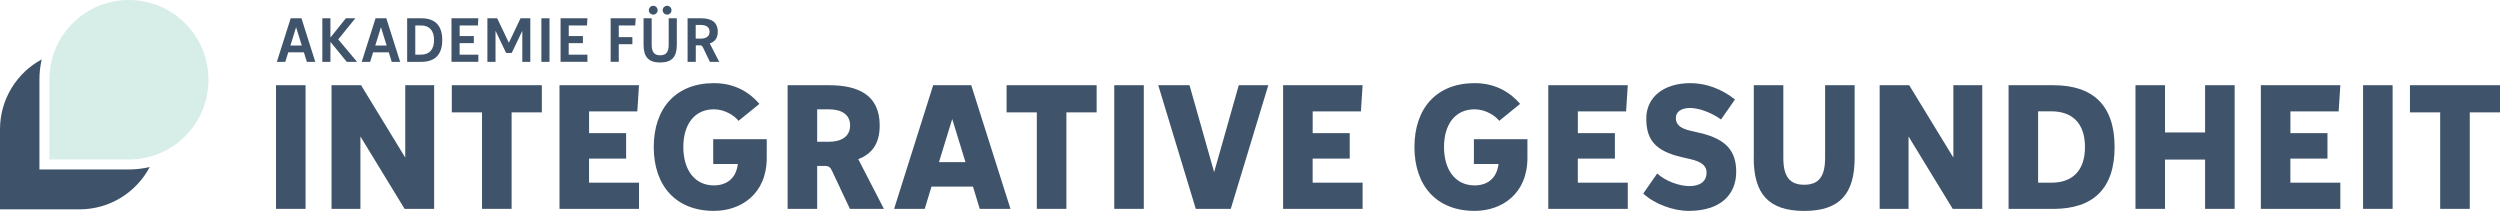
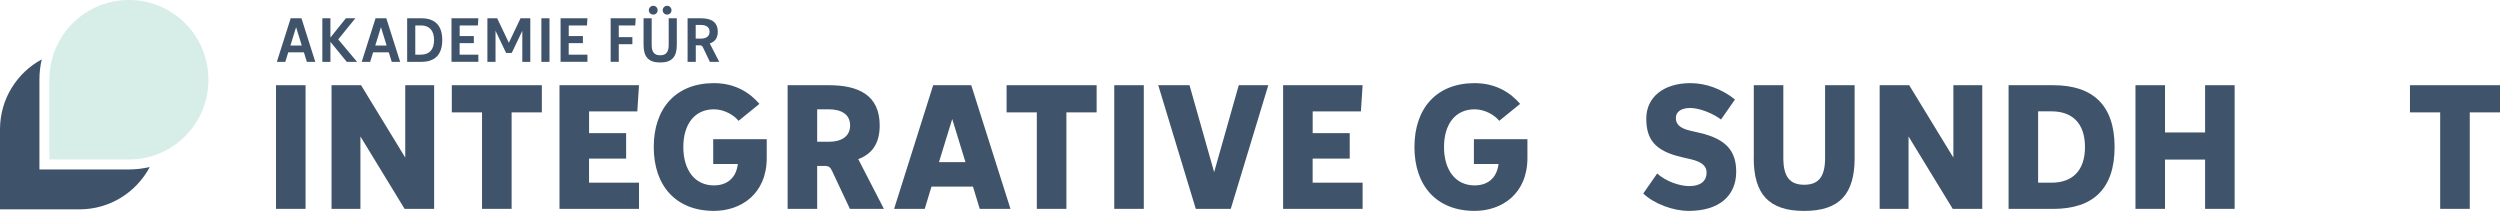
<svg xmlns="http://www.w3.org/2000/svg" id="uuid-ecc3895a-88a0-49ed-a12f-d2e8c836e857" viewBox="0 0 652.5 55.05">
  <defs>
    <style>.uuid-ccf3c982-fb45-4f83-9ab4-24d020d7565c{fill:#d6ede8;}.uuid-4fc95d84-6c29-4f08-b5b3-525352319bdc{fill:#3e5269;}.uuid-02a0ae68-ec86-4e6d-84f7-42e24f138a03{fill:#3f536b;}</style>
  </defs>
  <g id="uuid-5a4f7121-a976-48e8-82a0-5093a54af2f6">
    <g>
      <g>
        <g>
          <path class="uuid-02a0ae68-ec86-4e6d-84f7-42e24f138a03" d="M72.04,54.51V22.24h7.71V54.51h-7.71Z" />
          <path class="uuid-02a0ae68-ec86-4e6d-84f7-42e24f138a03" d="M86.53,54.51V22.24h7.71l11.53,18.89V22.24h7.54V54.51h-7.71l-11.53-18.89v18.89h-7.54Z" />
          <path class="uuid-02a0ae68-ec86-4e6d-84f7-42e24f138a03" d="M125.81,54.51V29.33h-7.89v-7.09h23.5v7.09h-7.89v25.18h-7.71Z" />
          <path class="uuid-02a0ae68-ec86-4e6d-84f7-42e24f138a03" d="M153.74,41.39v6.29h13.04v6.83h-20.75V22.24h20.75l-.44,6.83h-12.59v5.68h9.67v6.65h-9.67Z" />
          <path class="uuid-02a0ae68-ec86-4e6d-84f7-42e24f138a03" d="M170.63,38.37c0-10.15,5.81-16.67,15.7-16.67,5.85,0,9.58,2.75,11.88,5.41l-5.45,4.43c-1.06-1.37-3.59-3.01-6.43-3.01-5.01,0-7.98,3.86-7.98,9.84s2.97,10.02,7.98,10.02c3.15,0,5.76-1.64,6.25-5.59h-6.43v-6.47h13.97v4.88c0,9.4-6.69,13.83-13.79,13.83-9.89,0-15.7-6.52-15.7-16.67Z" />
          <path class="uuid-02a0ae68-ec86-4e6d-84f7-42e24f138a03" d="M205.57,54.51V22.24h10.77c7.54,0,13.26,2.44,13.26,10.51,0,4.92-2.17,7.49-5.59,8.78t.04,.09l6.65,12.9h-8.87l-4.61-9.8c-.49-1.06-.84-1.42-2.08-1.42h-1.86v11.22h-7.71Zm7.71-25.98v8.47h3.06c3.19,0,5.54-1.33,5.54-4.26s-2.35-4.21-5.54-4.21h-3.06Z" />
          <path class="uuid-02a0ae68-ec86-4e6d-84f7-42e24f138a03" d="M233.36,54.51l10.2-32.28h9.93l10.24,32.28h-8.02l-1.77-5.81h-10.82l-1.77,5.81h-7.98Zm11.71-12.19h6.92l-3.46-11.26-3.46,11.26Z" />
          <path class="uuid-02a0ae68-ec86-4e6d-84f7-42e24f138a03" d="M270.61,54.51V29.33h-7.89v-7.09h23.5v7.09h-7.89v25.18h-7.71Z" />
          <path class="uuid-02a0ae68-ec86-4e6d-84f7-42e24f138a03" d="M290.82,54.51V22.24h7.71V54.51h-7.71Z" />
          <path class="uuid-02a0ae68-ec86-4e6d-84f7-42e24f138a03" d="M312.1,54.51l-9.8-32.28h8.16l6.43,22.7,6.43-22.7h7.71l-9.8,32.28h-9.13Z" />
          <path class="uuid-02a0ae68-ec86-4e6d-84f7-42e24f138a03" d="M342.6,41.39v6.29h13.04v6.83h-20.75V22.24h20.75l-.44,6.83h-12.59v5.68h9.67v6.65h-9.67Z" />
        </g>
        <g>
          <path class="uuid-02a0ae68-ec86-4e6d-84f7-42e24f138a03" d="M369.17,38.37c0-10.15,5.81-16.67,15.7-16.67,5.85,0,9.58,2.75,11.88,5.41l-5.45,4.43c-1.06-1.37-3.59-3.01-6.43-3.01-5.01,0-7.98,3.86-7.98,9.84s2.97,10.02,7.98,10.02c3.15,0,5.76-1.64,6.25-5.59h-6.43v-6.47h13.97v4.88c0,9.4-6.69,13.83-13.79,13.83-9.89,0-15.7-6.52-15.7-16.67Z" />
-           <path class="uuid-02a0ae68-ec86-4e6d-84f7-42e24f138a03" d="M411.81,41.39v6.29h13.04v6.83h-20.75V22.24h20.75l-.44,6.83h-12.59v5.68h9.67v6.65h-9.67Z" />
          <path class="uuid-02a0ae68-ec86-4e6d-84f7-42e24f138a03" d="M428.88,50.52l3.64-5.23c2.22,2,5.76,3.28,8.42,3.28,2.93,0,4.48-1.33,4.48-3.55,0-1.6-1.11-2.75-4.12-3.46l-2.31-.53c-7.14-1.64-9.31-4.7-9.31-10.11s4.35-9.22,11.53-9.22c4.03,0,8.16,1.51,11.62,4.26l-3.64,5.23c-2-1.51-5.5-3.01-8.07-3.01-2.39,0-3.72,1.06-3.72,2.57,0,1.6,.84,2.7,3.95,3.41l2.31,.53c7.09,1.64,9.49,4.92,9.49,10.15,0,6.21-4.39,10.2-12.37,10.2-4.17,0-9.04-1.86-11.88-4.52Z" />
          <path class="uuid-02a0ae68-ec86-4e6d-84f7-42e24f138a03" d="M457.74,41.21V22.24h7.71v18.98c0,4.79,1.6,7,5.45,7s5.45-2.22,5.45-7V22.24h7.71v18.98c0,9.4-3.9,13.83-13.17,13.83s-13.17-4.43-13.17-13.83Z" />
          <path class="uuid-02a0ae68-ec86-4e6d-84f7-42e24f138a03" d="M490.59,54.51V22.24h7.71l11.53,18.89V22.24h7.54V54.51h-7.71l-11.53-18.89v18.89h-7.54Z" />
          <path class="uuid-02a0ae68-ec86-4e6d-84f7-42e24f138a03" d="M524.24,54.51V22.24h11.66c10.46,0,16.01,5.32,16.01,16.14s-5.54,16.14-16.01,16.14h-11.66Zm7.71-25.45v18.62h3.5c5.41,0,8.73-3.1,8.73-9.31s-3.33-9.31-8.73-9.31h-3.5Z" />
          <path class="uuid-02a0ae68-ec86-4e6d-84f7-42e24f138a03" d="M557.36,54.51V22.24h7.71v12.33h10.46v-12.33h7.71V54.51h-7.71v-12.86h-10.46v12.86h-7.71Z" />
-           <path class="uuid-02a0ae68-ec86-4e6d-84f7-42e24f138a03" d="M597.79,41.39v6.29h13.04v6.83h-20.75V22.24h20.75l-.44,6.83h-12.59v5.68h9.67v6.65h-9.67Z" />
-           <path class="uuid-02a0ae68-ec86-4e6d-84f7-42e24f138a03" d="M616.76,54.51V22.24h7.71V54.51h-7.71Z" />
          <path class="uuid-02a0ae68-ec86-4e6d-84f7-42e24f138a03" d="M636.89,54.51V29.33h-7.89v-7.09h23.5v7.09h-7.89v25.18h-7.71Z" />
        </g>
      </g>
      <path class="uuid-4fc95d84-6c29-4f08-b5b3-525352319bdc" d="M33.63,44.23H10.29V20.74c0-1.8,.21-3.56,.6-5.24C4.4,19,0,25.87,0,33.76v20.88H20.75c7.96,0,14.86-4.48,18.34-11.06-1.75,.42-3.58,.65-5.46,.65Z" />
      <path class="uuid-ccf3c982-fb45-4f83-9ab4-24d020d7565c" d="M33.64,41.62H12.89V20.75C12.89,9.29,22.18,0,33.64,0s20.75,9.29,20.75,20.75v.13c0,11.46-9.29,20.75-20.75,20.75" />
      <g>
        <path class="uuid-02a0ae68-ec86-4e6d-84f7-42e24f138a03" d="M72.26,16.14l3.61-11.37h2.81l3.61,11.37h-2.2l-.77-2.48h-4.09l-.77,2.48h-2.2Zm3.53-4.26h2.97l-1.48-4.79-1.48,4.79Z" />
        <path class="uuid-02a0ae68-ec86-4e6d-84f7-42e24f138a03" d="M84.13,16.14V4.77h2.11v5.03l4.03-5.03h2.47l-4.47,5.51,4.92,5.86h-2.69l-4.26-5.22v5.22h-2.11Z" />
        <path class="uuid-02a0ae68-ec86-4e6d-84f7-42e24f138a03" d="M94.41,16.14l3.61-11.37h2.81l3.61,11.37h-2.2l-.77-2.48h-4.09l-.77,2.48h-2.2Zm3.53-4.26h2.97l-1.48-4.79-1.48,4.79Z" />
        <path class="uuid-02a0ae68-ec86-4e6d-84f7-42e24f138a03" d="M106.27,16.14V4.77h3.72c3.53,0,5.44,1.87,5.44,5.68s-1.91,5.69-5.44,5.69h-3.72Zm2.12-9.5v7.62h1.48c2.16,0,3.42-1.27,3.42-3.81s-1.27-3.81-3.42-3.81h-1.48Z" />
        <path class="uuid-02a0ae68-ec86-4e6d-84f7-42e24f138a03" d="M119.96,11.26v3h4.89v1.87h-7.01V4.77h7.01l-.12,1.87h-4.76v2.78h3.7v1.84h-3.7Z" />
        <path class="uuid-02a0ae68-ec86-4e6d-84f7-42e24f138a03" d="M127.21,16.14V4.77h2.55l3.05,6.39,3.05-6.39h2.55v11.37h-2.09V8.05l-2.75,5.76h-1.48l-2.76-5.78v8.11h-2.09Z" />
        <path class="uuid-02a0ae68-ec86-4e6d-84f7-42e24f138a03" d="M141.3,16.14V4.77h2.12v11.37h-2.12Z" />
        <path class="uuid-02a0ae68-ec86-4e6d-84f7-42e24f138a03" d="M148.43,11.26v3h4.89v1.87h-7.01V4.77h7.01l-.12,1.87h-4.76v2.78h3.7v1.84h-3.7Z" />
        <path class="uuid-02a0ae68-ec86-4e6d-84f7-42e24f138a03" d="M159.38,16.14V4.77h6.54l-.12,1.87h-4.3v3.06h3.55v1.84h-3.55v4.59h-2.12Z" />
        <path class="uuid-02a0ae68-ec86-4e6d-84f7-42e24f138a03" d="M167.97,11.7V4.77h2.12v6.93c0,1.86,.66,2.73,2.22,2.73s2.22-.87,2.22-2.73V4.77h2.12v6.93c0,3.14-1.28,4.61-4.34,4.61s-4.34-1.47-4.34-4.61Zm1.37-9.03c0-.64,.52-1.16,1.16-1.16s1.14,.52,1.14,1.16-.5,1.14-1.14,1.14-1.16-.5-1.16-1.14Zm3.62,0c0-.64,.52-1.16,1.16-1.16s1.14,.52,1.14,1.16-.5,1.14-1.14,1.14-1.16-.5-1.16-1.14Z" />
        <path class="uuid-02a0ae68-ec86-4e6d-84f7-42e24f138a03" d="M179.46,16.14V4.77h3.44c2.48,0,4.44,.78,4.44,3.51,0,1.75-.83,2.64-2.09,3.06l.14,.27,2.33,4.53h-2.44l-1.76-3.67c-.27-.53-.39-.64-.95-.64h-.97v4.31h-2.12Zm2.12-9.62v3.56h1.31c1.3,0,2.31-.5,2.31-1.8s-1.02-1.77-2.31-1.77h-1.31Z" />
      </g>
    </g>
  </g>
</svg>